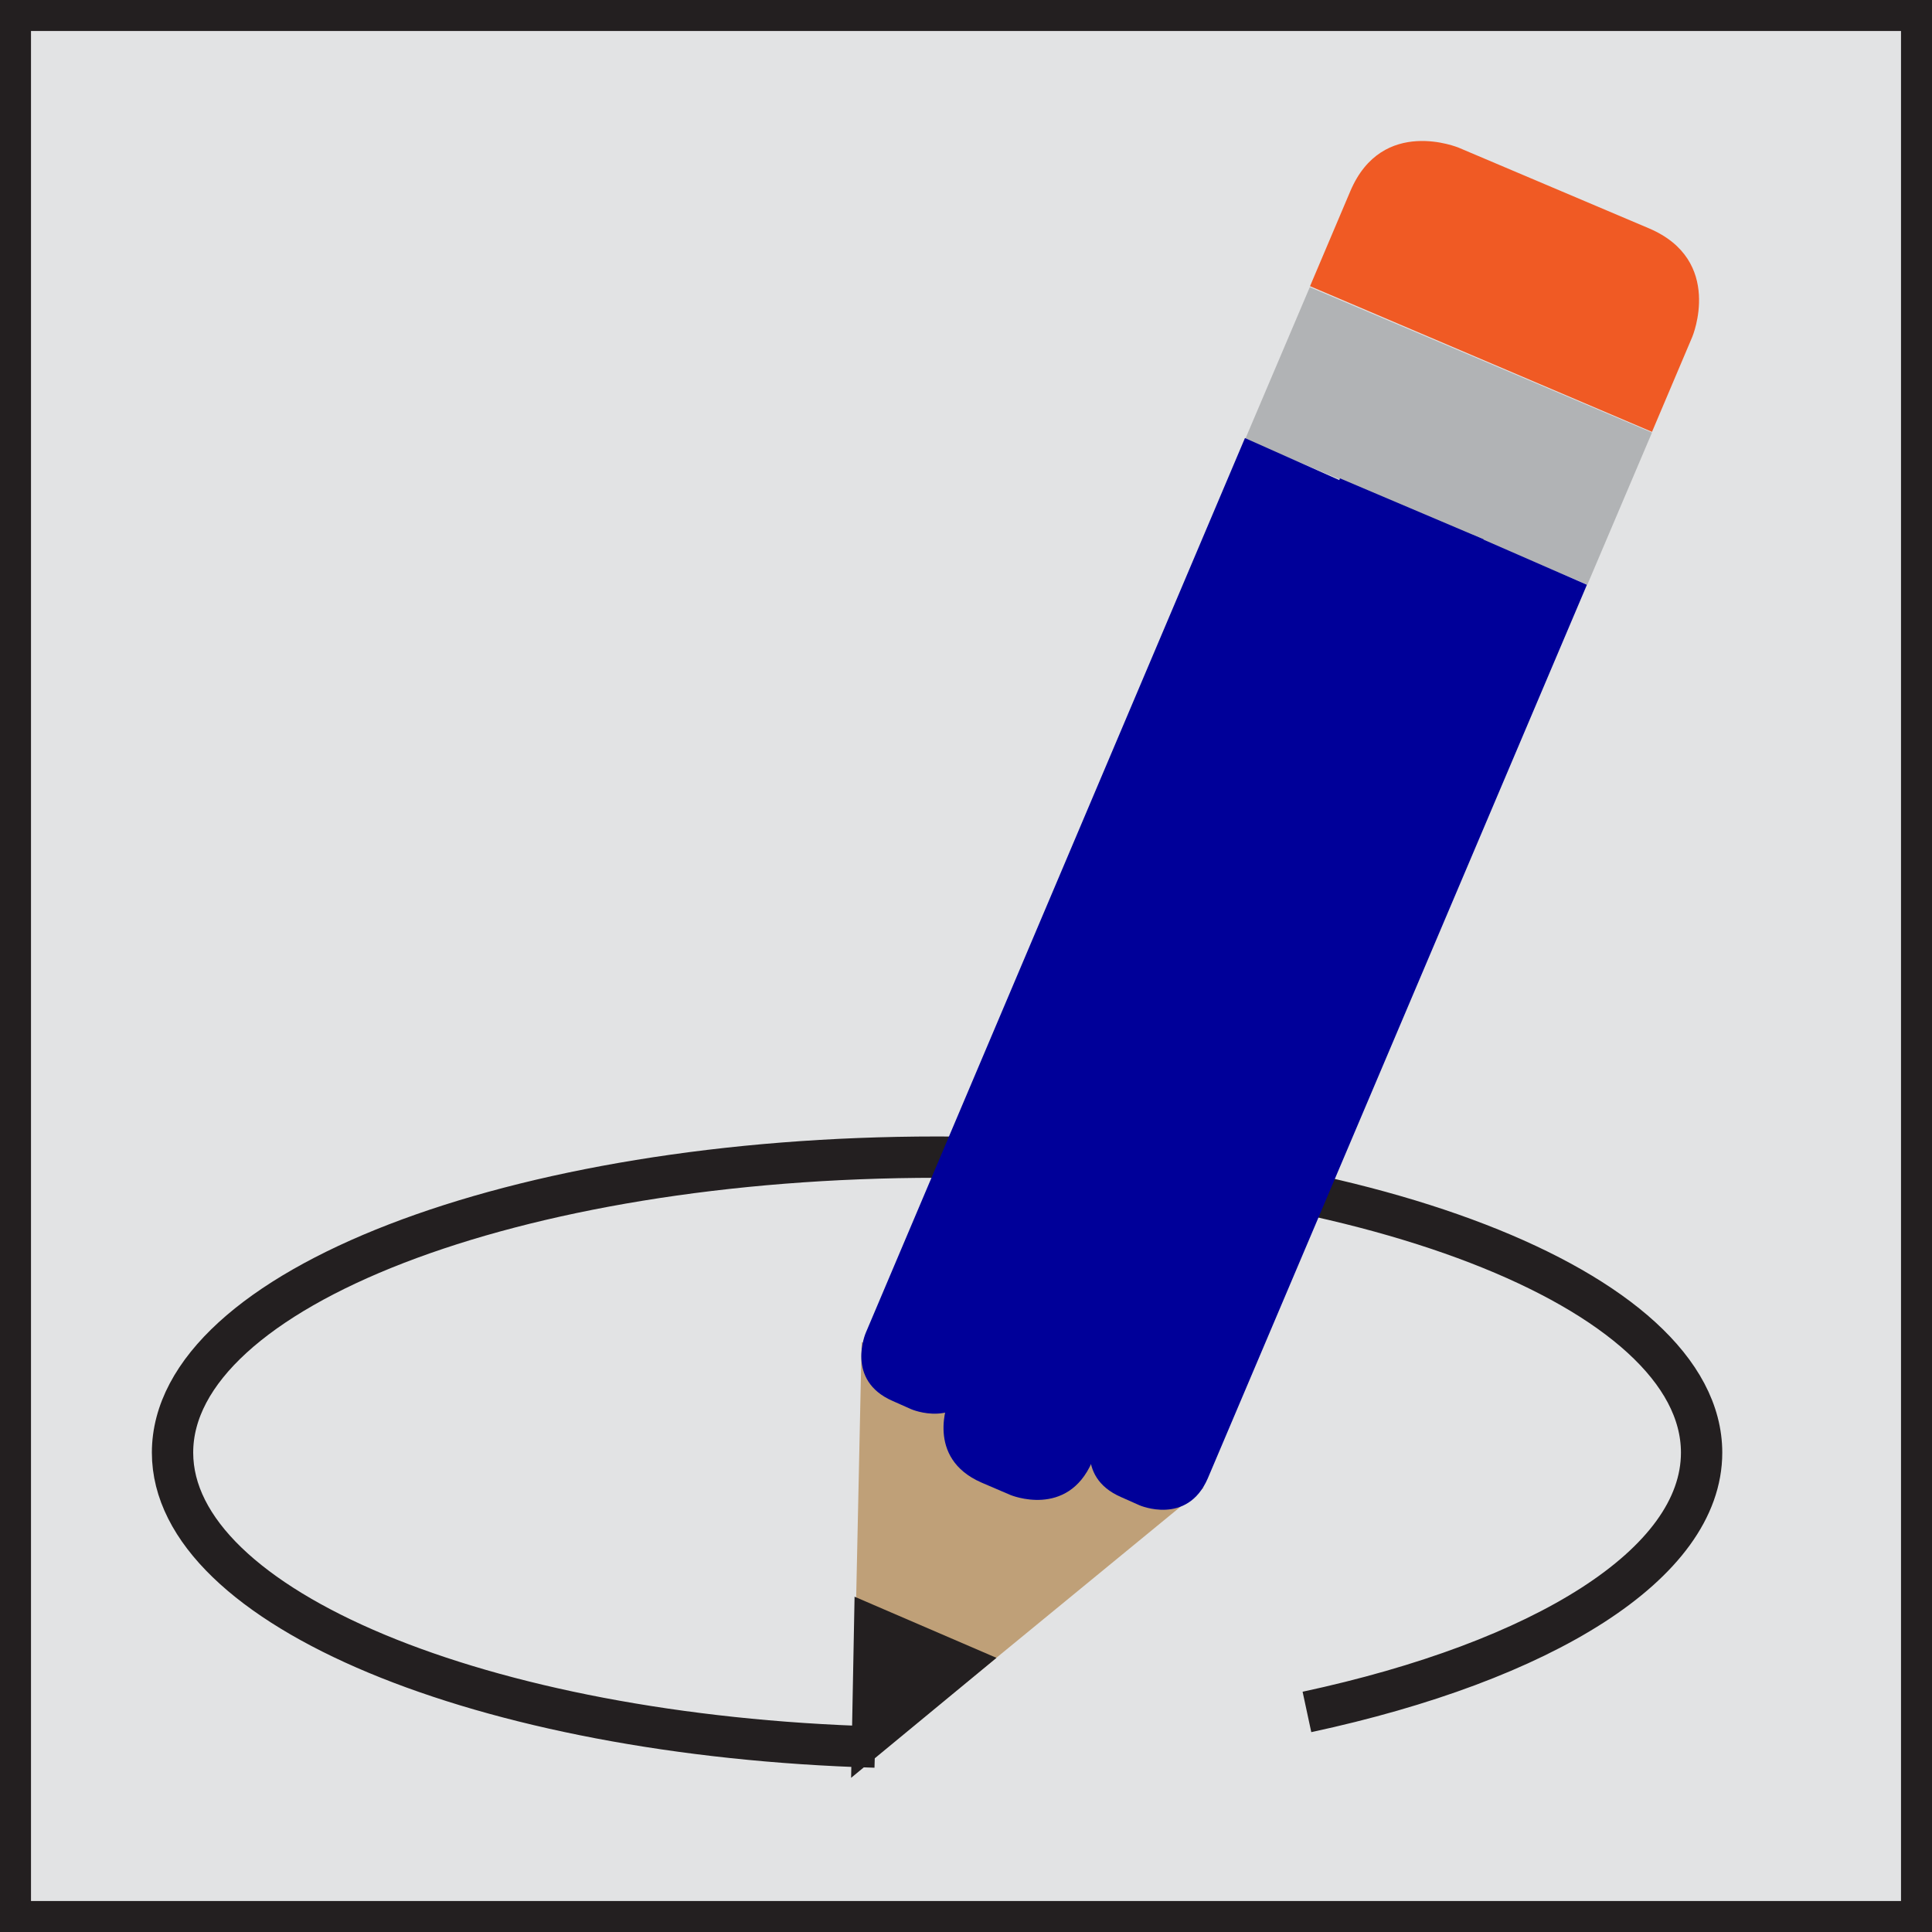
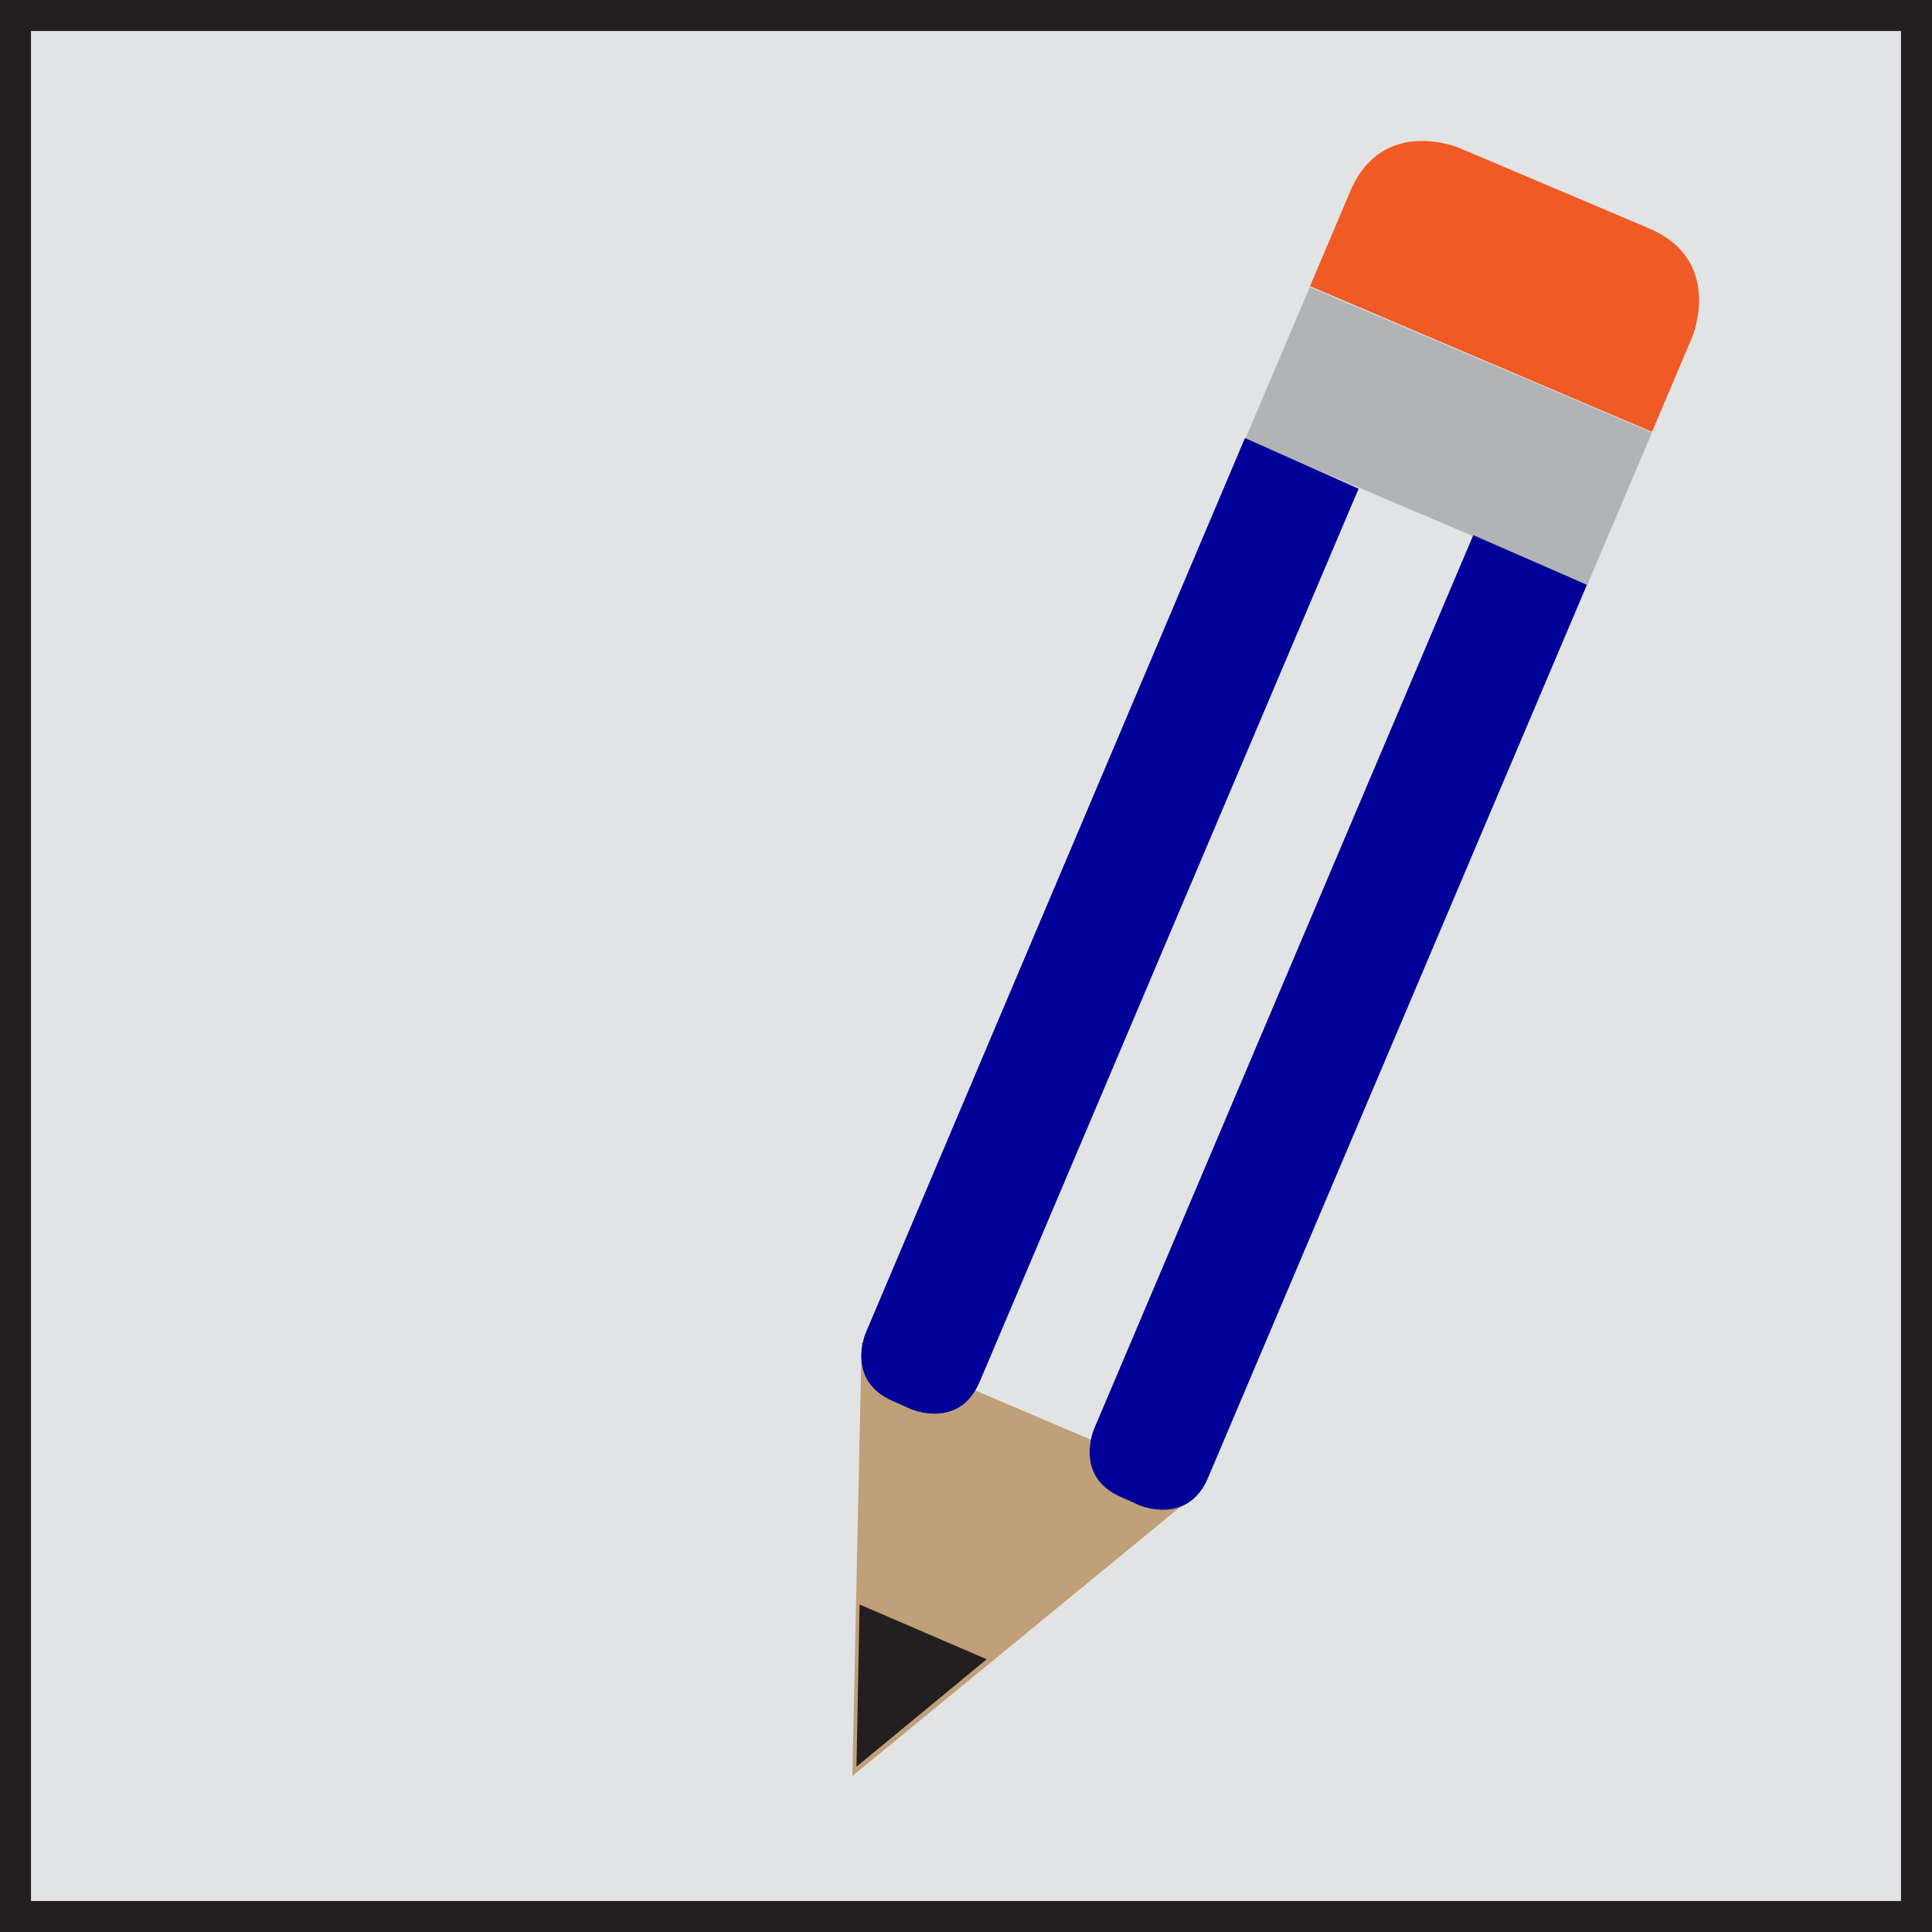
<svg xmlns="http://www.w3.org/2000/svg" xmlns:xlink="http://www.w3.org/1999/xlink" version="1.1" id="Layer_1" x="0px" y="0px" width="187px" height="187px" viewBox="0 0 187 187" style="enable-background:new 0 0 187 187;" xml:space="preserve">
  <style type="text/css">
	.st0{fill:#E2E3E4;}
	.st1{clip-path:url(#SVGID_2_);fill:none;stroke:#231F20;stroke-width:3;}
	.st2{clip-path:url(#SVGID_2_);fill:none;stroke:#231F20;stroke-width:4;}
	.st3{clip-path:url(#SVGID_2_);fill:#F05A24;}
	.st4{fill:#B1B3B5;}
	.st5{fill:#BFA078;}
	.st6{clip-path:url(#SVGID_4_);fill:#000099;}
	.st7{fill:#231F20;}
	.st8{fill:none;stroke:#231F20;}
</style>
  <rect x="1.5" y="1.5" class="st0" width="184" height="184" />
  <g>
    <defs>
      <rect id="SVGID_1_" width="187" height="187" />
    </defs>
    <clipPath id="SVGID_2_">
      <use xlink:href="#SVGID_1_" style="overflow:visible;" />
    </clipPath>
    <rect x="1.5" y="1.5" class="st1" width="184" height="184" />
-     <path class="st2" d="M126.5,165.7c22.8-4.9,38.2-14.3,38.2-25.1c0-15.8-33.1-28.6-74-28.6s-74,12.8-74,28.6c0,15,30,27.4,68,28.5" />
    <path class="st3" d="M141.2,14.3c0,0-7.4-3.1-10.5,4.2l-3.9,9.2l33.1,14.1l3.9-9.2c0,0,3.1-7.4-4.2-10.5L141.2,14.3z" />
  </g>
  <rect x="132.2" y="24.1" transform="matrix(0.391 -0.92 0.92 0.391 46.658 154.715)" class="st4" width="16" height="36" />
  <polygon class="st5" points="83.4,129.9 116.5,144 82.5,171.9 " />
  <g>
    <defs>
      <rect id="SVGID_3_" width="187" height="187" />
    </defs>
    <clipPath id="SVGID_4_">
      <use xlink:href="#SVGID_3_" style="overflow:visible;" />
    </clipPath>
    <path class="st6" d="M120.5,42.4L83.8,129c0,0-2,4.6,2.6,6.6l1.8,0.8c0,0,4.6,2,6.6-2.6l36.7-86.5L120.5,42.4z" />
-     <path class="st6" d="M129.7,46.3l-37.9,89.3c0,0-2.3,5.5,3.2,7.9l2.8,1.2c0,0,5.5,2.3,7.9-3.2l37.9-89.3L129.7,46.3z" />
    <path class="st6" d="M142.6,51.8l-36.7,86.5c0,0-2,4.6,2.6,6.6l1.8,0.8c0,0,4.6,2,6.6-2.6l36.7-86.5L142.6,51.8z" />
  </g>
  <polygon class="st7" points="83.2,155.3 82.9,171 95.5,160.6 " />
-   <polygon class="st8" points="83.2,155.3 82.9,171 95.5,160.6 " />
</svg>